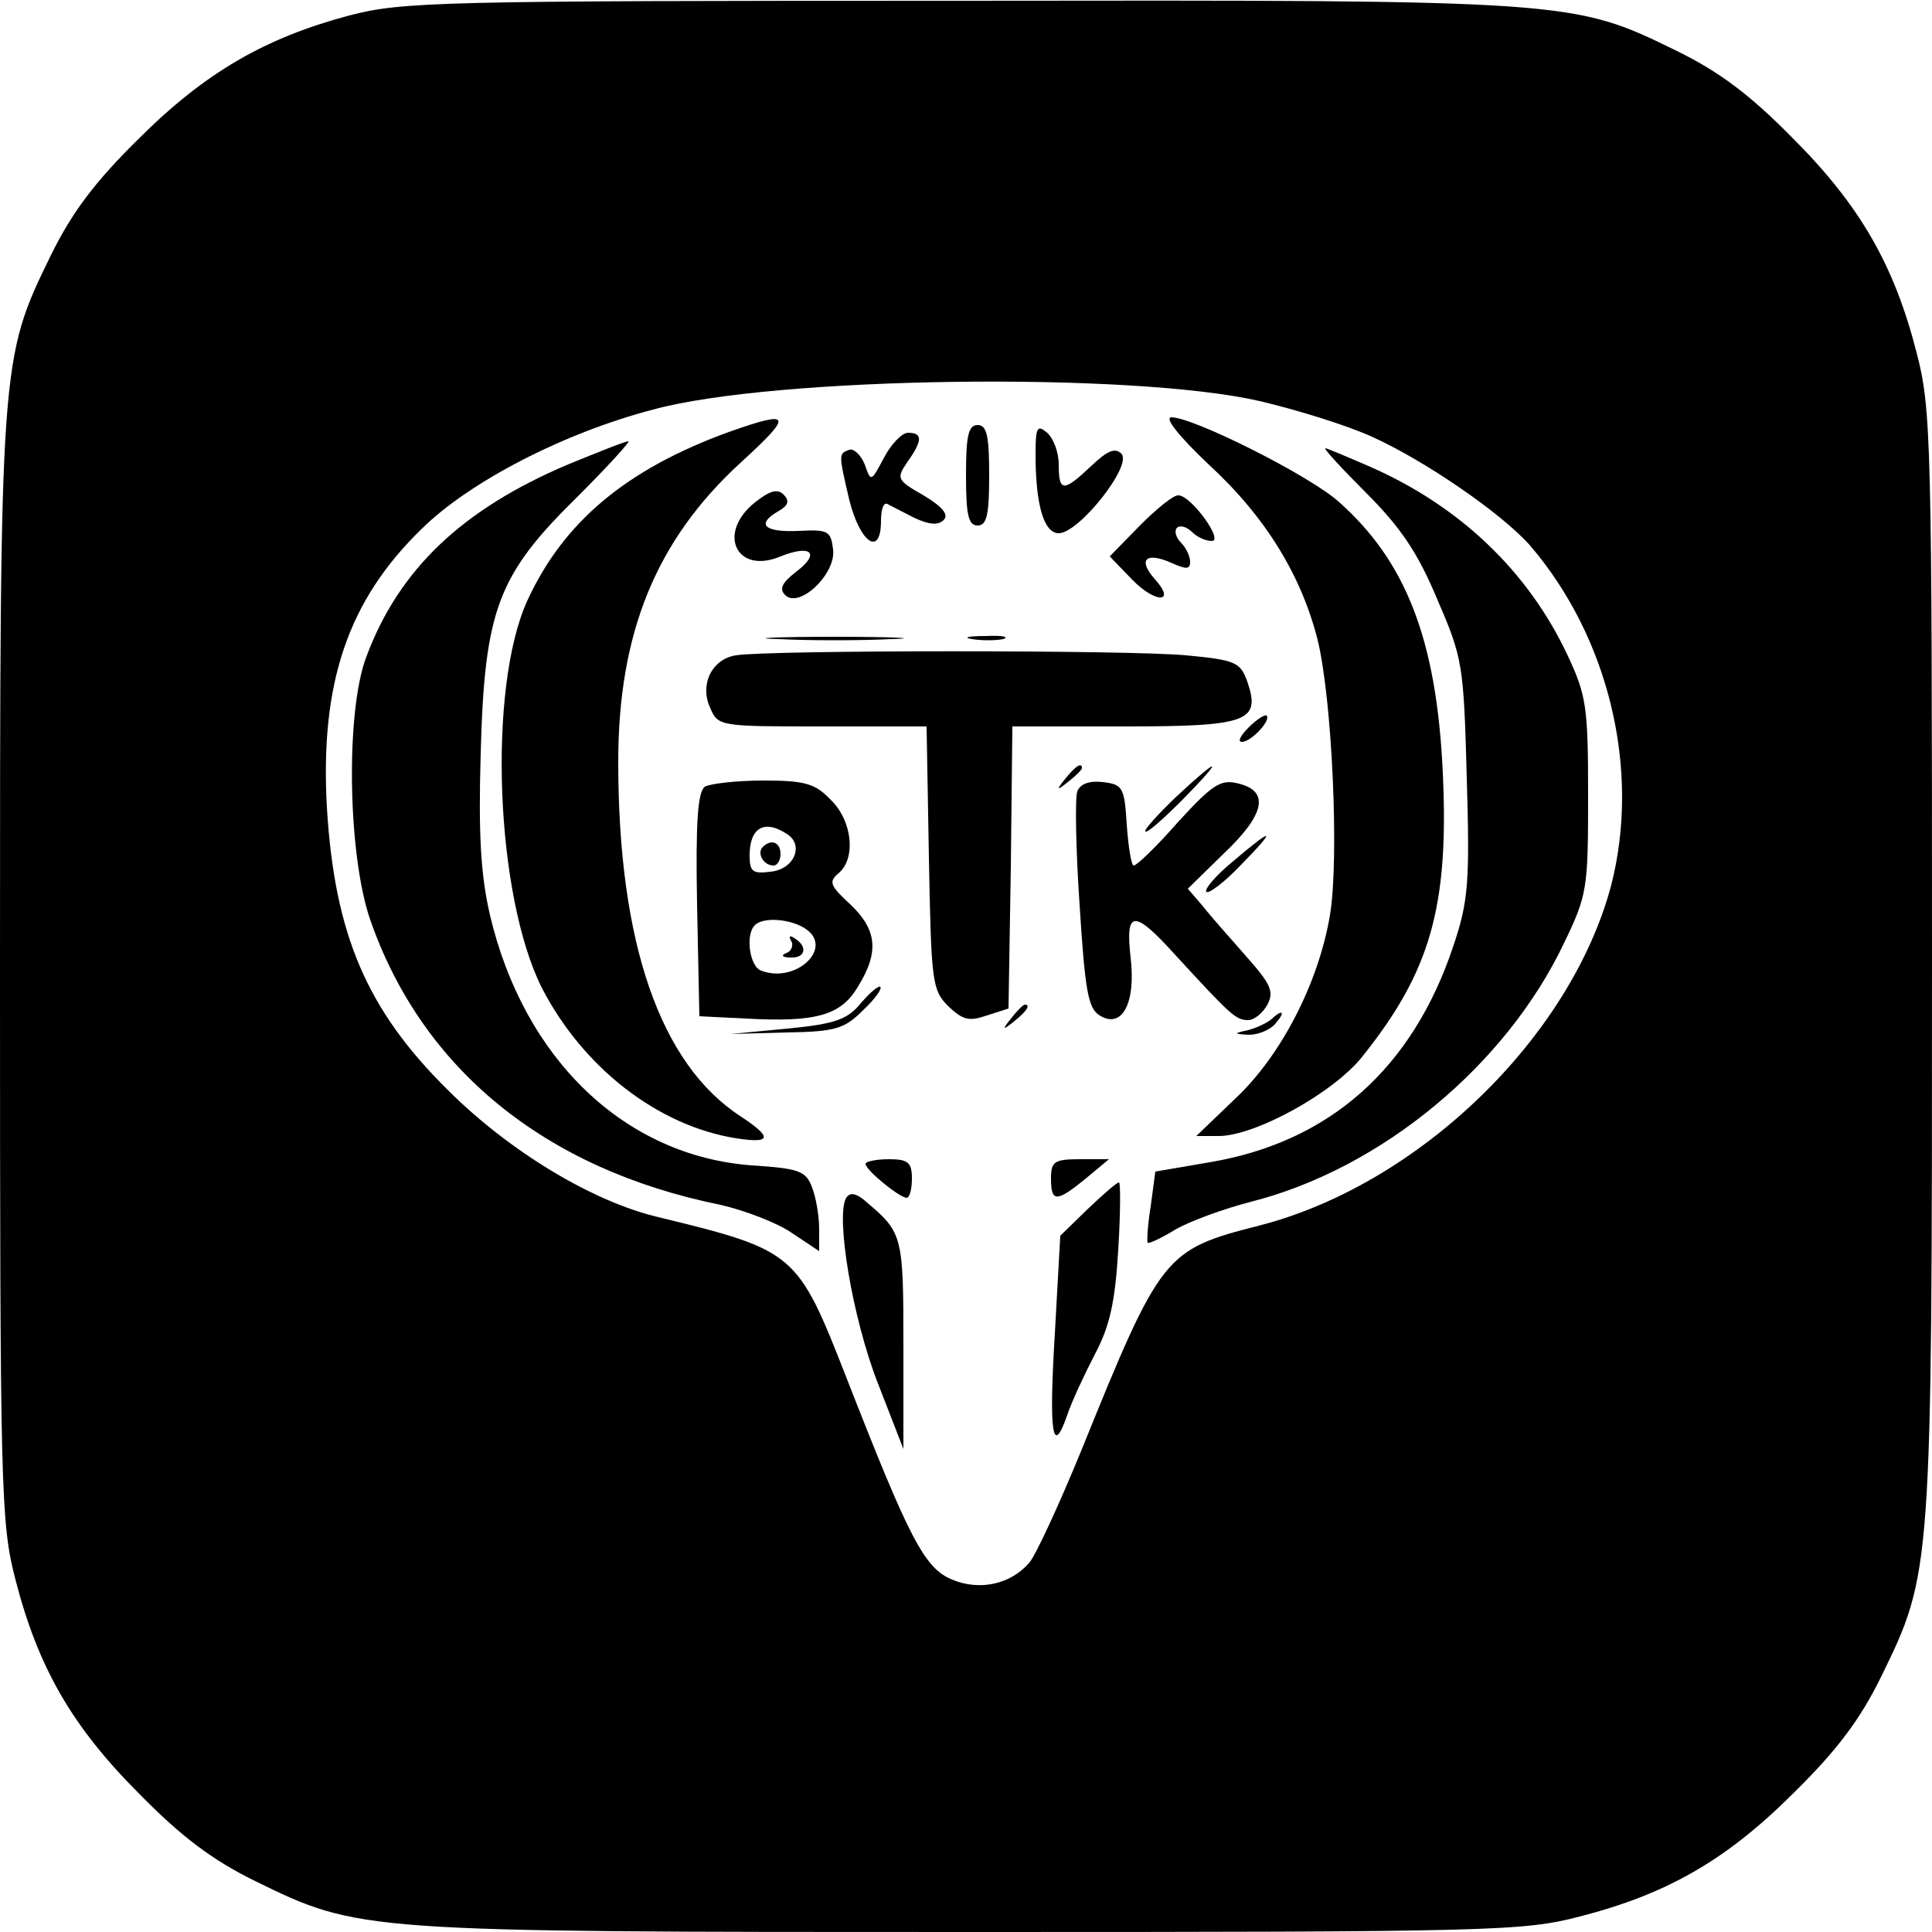
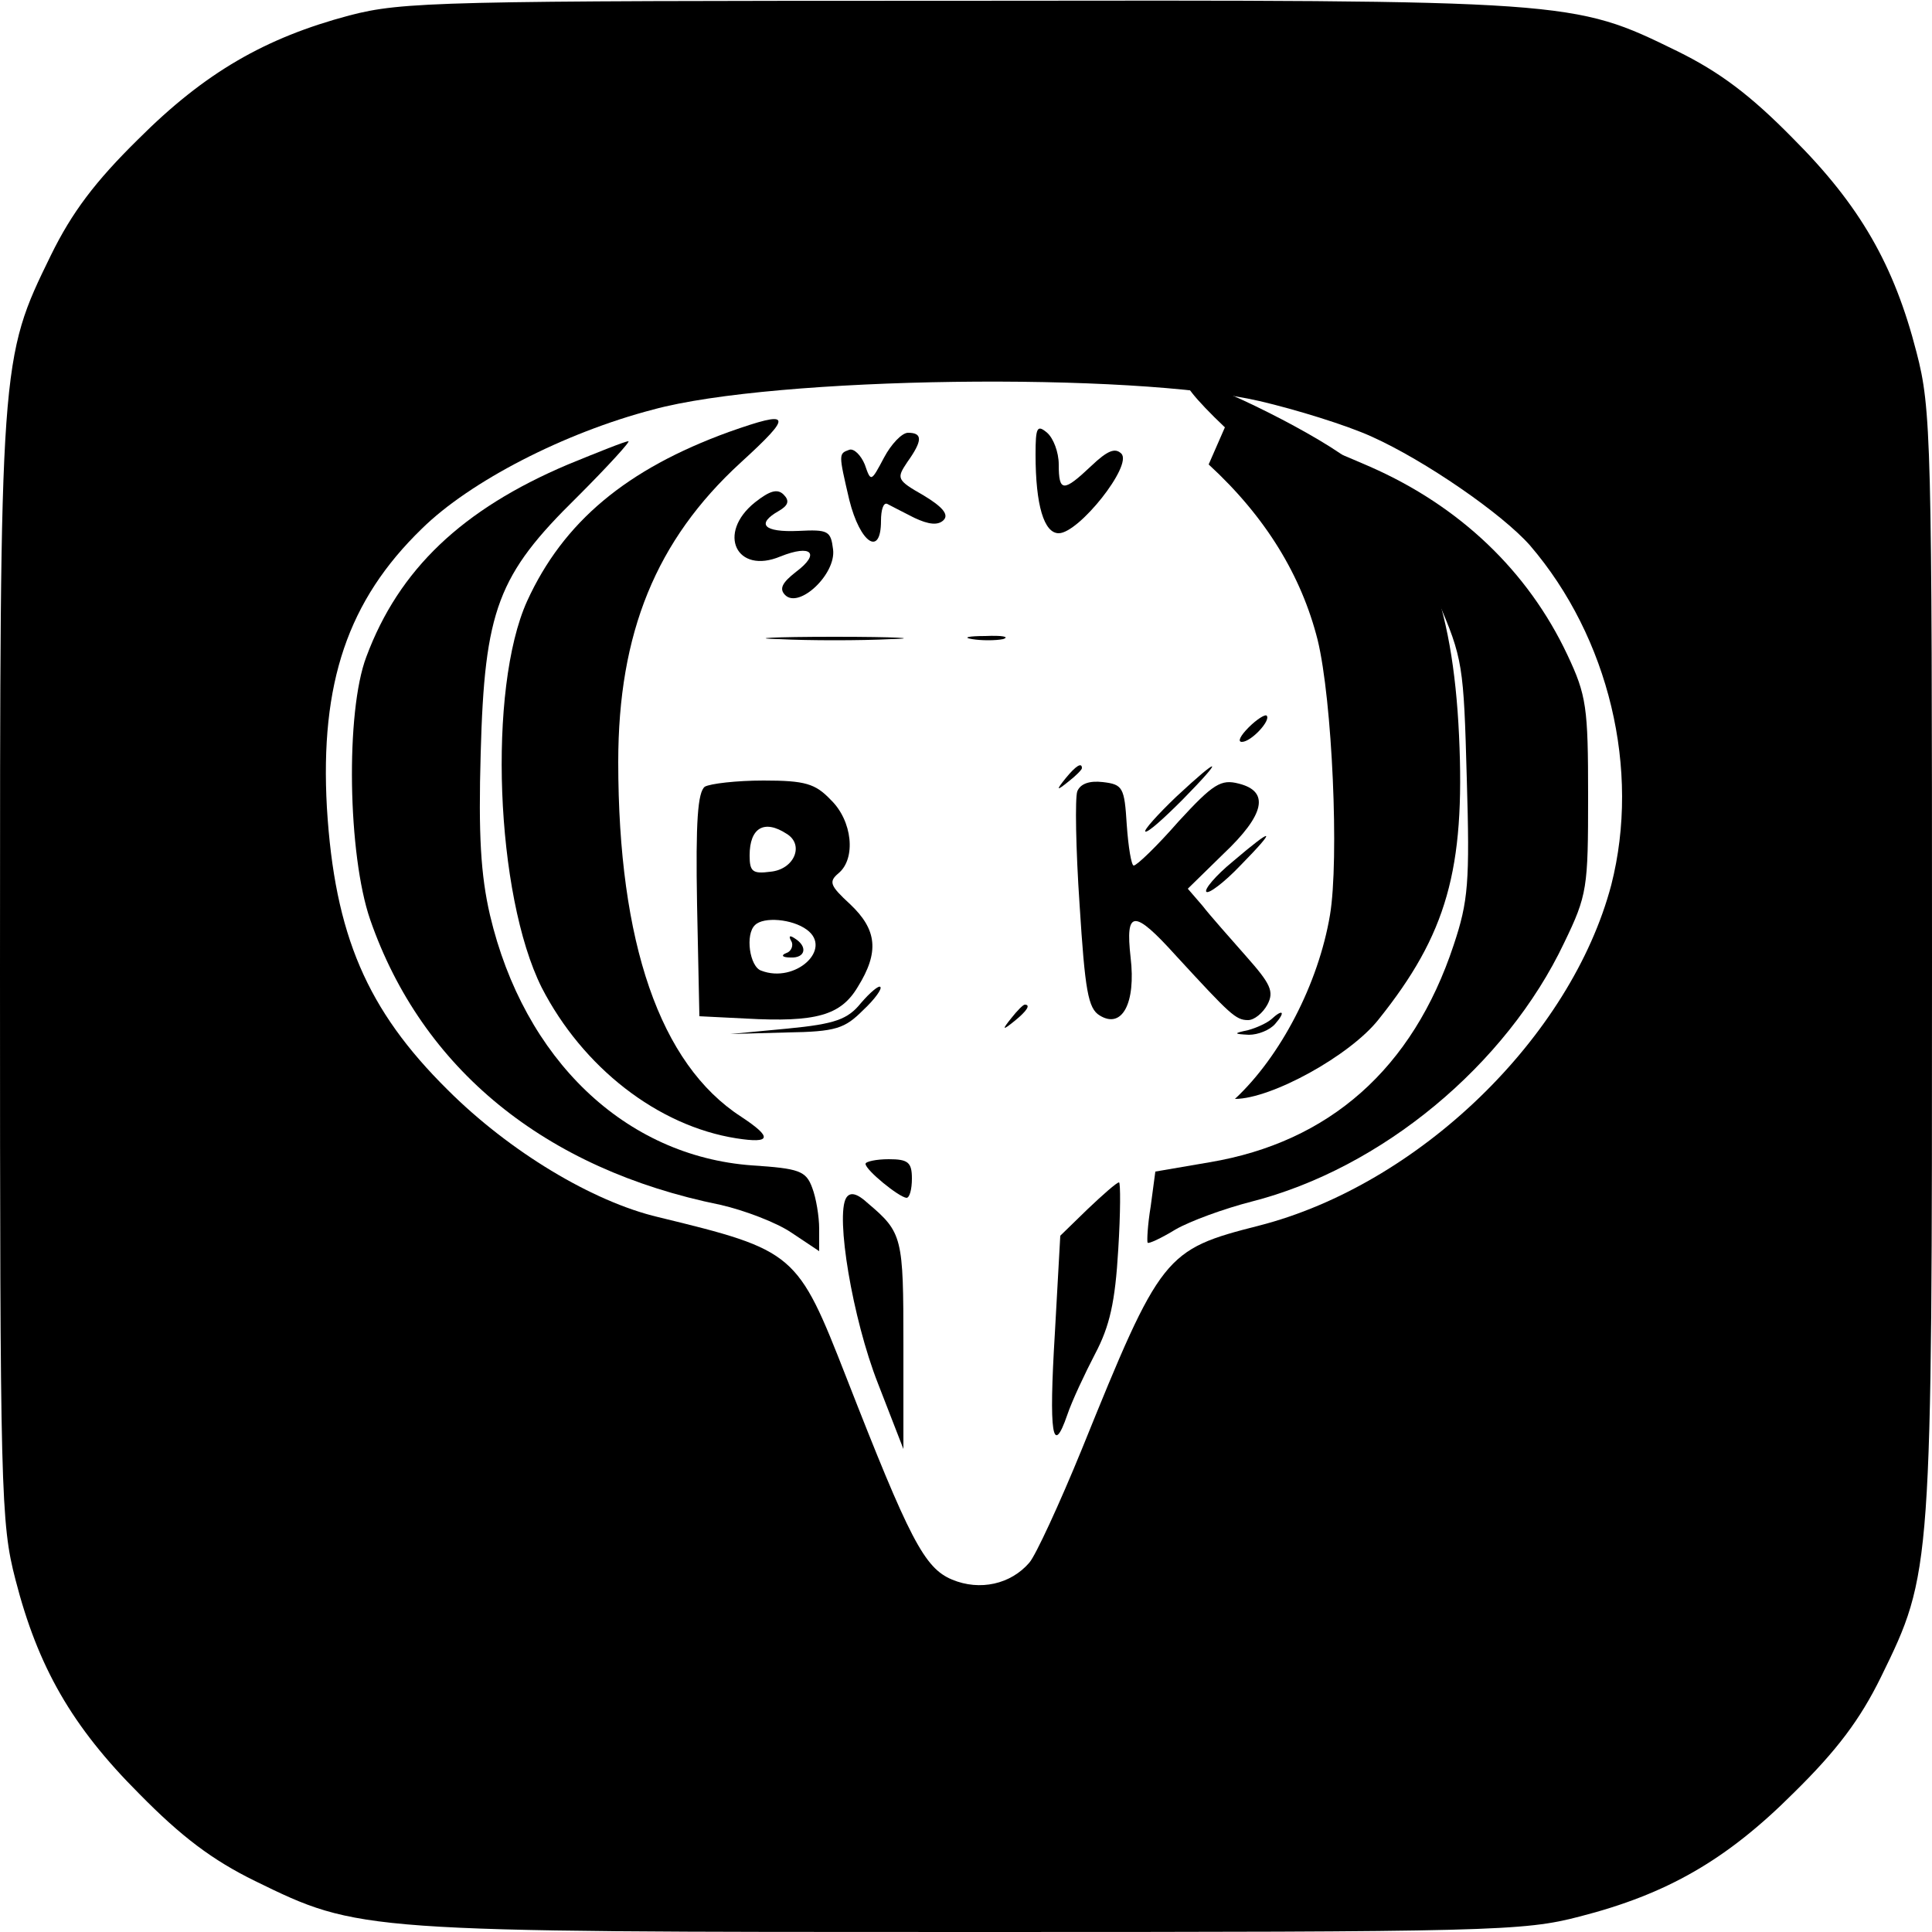
<svg xmlns="http://www.w3.org/2000/svg" version="1.0" width="250pt" height="250pt" viewBox="0 0 250 250" preserveAspectRatio="xMidYMid meet">
  <g transform="translate(0,250) scale(0.1,-0.1)" fill="#000000" stroke="none">
    <path d="M452 2480 c-109 -29 -187 -74 -273 -160 -56 -55 -86 -95 -113 -150 -66 -135 -66 -135 -66 -926 0 -675 1 -715 20 -788 29 -113 73 -190 160 -277 55 -56 95 -86 150 -113 135 -66 135 -66 926 -66 675 0 715 1 788 20 113 29 190 73 277 160 56 55 86 95 113 150 66 135 66 135 66 926 0 675 -1 715 -20 788 -29 113 -73 190 -160 277 -55 56 -95 86 -150 113 -135 66 -134 66 -930 65 -671 0 -719 -1 -788 -19z m1178 -499 c47 -11 112 -31 145 -46 69 -31 169 -100 205 -141 102 -119 143 -290 105 -439 -52 -197 -249 -388 -456 -441 -122 -31 -127 -37 -229 -289 -29 -71 -60 -138 -68 -147 -24 -28 -64 -37 -100 -22 -36 15 -55 52 -137 262 -63 161 -66 164 -243 207 -85 20 -193 85 -273 165 -104 103 -146 200 -156 365 -9 161 27 268 123 361 62 61 184 124 299 154 157 43 620 49 785 11z" />
    <path d="M943 1941 c-132 -48 -214 -116 -261 -219 -51 -113 -41 -380 19 -500 53 -103 150 -179 252 -195 45 -7 47 1 6 28 -105 68 -159 225 -159 459 0 167 49 287 158 387 69 63 67 69 -15 40z" />
-     <path d="M1564 1899 c74 -68 120 -144 141 -227 19 -78 28 -284 16 -356 -15 -89 -64 -183 -123 -238 l-50 -48 29 0 c47 0 149 56 186 103 88 110 112 194 104 367 -8 173 -48 274 -135 351 -38 34 -188 109 -216 109 -10 0 9 -24 48 -61z" />
-     <path d="M1250 1885 c0 -51 3 -65 15 -65 12 0 15 14 15 65 0 51 -3 65 -15 65 -12 0 -15 -14 -15 -65z" />
+     <path d="M1564 1899 c74 -68 120 -144 141 -227 19 -78 28 -284 16 -356 -15 -89 -64 -183 -123 -238 c47 0 149 56 186 103 88 110 112 194 104 367 -8 173 -48 274 -135 351 -38 34 -188 109 -216 109 -10 0 9 -24 48 -61z" />
    <path d="M1340 1912 c0 -66 11 -102 30 -102 26 0 96 88 81 103 -8 8 -18 4 -39 -16 -36 -34 -42 -34 -42 2 0 16 -7 34 -15 41 -13 11 -15 7 -15 -28z" />
    <path d="M1144 1908 c-17 -32 -17 -32 -25 -9 -5 12 -14 21 -20 19 -14 -5 -14 -5 0 -65 14 -56 41 -74 41 -27 0 14 3 24 8 22 4 -2 19 -10 35 -18 19 -9 31 -10 38 -3 7 7 -1 17 -26 32 -35 20 -35 22 -21 43 20 28 20 38 1 38 -8 0 -22 -15 -31 -32z" />
    <path d="M735 1899 c-137 -58 -219 -136 -261 -249 -27 -71 -24 -256 5 -340 67 -193 226 -323 453 -369 31 -7 73 -23 92 -36 l36 -24 0 29 c0 16 -4 40 -9 53 -8 22 -17 25 -78 29 -164 12 -295 137 -339 324 -12 52 -15 104 -12 209 5 186 22 231 125 332 40 40 70 73 66 72 -4 0 -39 -14 -78 -30z" />
    <path d="M1768 1862 c45 -45 67 -78 92 -138 33 -76 34 -85 38 -231 4 -135 2 -159 -17 -216 -53 -160 -161 -255 -316 -281 l-70 -12 -6 -45 c-4 -24 -5 -45 -4 -47 1 -2 18 6 36 17 19 11 63 27 98 36 169 43 330 177 405 335 30 62 31 71 31 190 0 115 -2 130 -27 183 -51 108 -139 192 -255 243 -30 13 -56 24 -58 24 -3 0 21 -26 53 -58z" />
    <path d="M977 1850 c-50 -40 -24 -94 33 -70 40 16 52 4 20 -20 -18 -14 -22 -22 -14 -30 18 -18 66 27 62 59 -3 24 -6 26 -45 24 -45 -2 -55 9 -25 26 12 7 14 13 6 21 -8 8 -18 5 -37 -10z" />
-     <path d="M1475 1820 l-39 -40 29 -30 c30 -31 58 -31 29 1 -22 25 -11 35 21 21 20 -9 25 -9 25 1 0 7 -5 18 -12 25 -6 6 -9 15 -5 19 4 4 13 1 19 -5 7 -7 18 -12 26 -12 16 0 -27 59 -43 59 -6 1 -28 -17 -50 -39z" />
    <path d="M1008 1673 c39 -2 105 -2 145 0 39 1 7 3 -73 3 -80 0 -112 -2 -72 -3z" />
    <path d="M1258 1673 c12 -2 30 -2 40 0 9 3 -1 5 -23 4 -22 0 -30 -2 -17 -4z" />
-     <path d="M952 1652 c-31 -5 -47 -38 -33 -68 10 -24 13 -24 145 -24 l135 0 3 -170 c3 -160 4 -171 25 -192 19 -18 27 -20 50 -12 l28 9 3 183 2 182 144 0 c160 0 178 6 160 58 -9 25 -15 28 -79 34 -71 7 -541 7 -583 0z" />
    <path d="M1616 1559 c-11 -11 -15 -19 -9 -19 12 0 38 28 32 34 -2 2 -13 -5 -23 -15z" />
    <path d="M1379 1493 c-13 -16 -12 -17 4 -4 9 7 17 15 17 17 0 8 -8 3 -21 -13z" />
    <path d="M1522 1469 c-24 -23 -42 -43 -40 -45 3 -2 24 17 48 41 55 56 50 58 -8 4z" />
    <path d="M912 1482 c-9 -7 -12 -44 -10 -153 l3 -144 60 -3 c91 -5 123 4 145 41 28 45 25 74 -10 107 -26 24 -28 29 -15 40 23 19 18 68 -10 95 -20 21 -33 25 -87 25 -35 0 -69 -4 -76 -8z m106 -61 c23 -14 10 -46 -21 -49 -23 -3 -27 0 -27 21 0 36 19 47 48 28z m26 -124 c34 -25 -15 -70 -59 -53 -15 5 -21 47 -8 59 11 11 48 8 67 -6z" />
-     <path d="M987 1404 c-8 -8 1 -24 14 -24 5 0 9 7 9 15 0 15 -12 20 -23 9z" />
    <path d="M1024 1282 c3 -5 0 -13 -6 -15 -8 -3 -6 -6 5 -6 19 -1 23 14 5 25 -6 4 -8 3 -4 -4z" />
    <path d="M1394 1476 c-3 -8 -2 -74 3 -147 7 -111 11 -134 26 -143 29 -18 47 16 40 75 -7 62 4 63 59 2 70 -76 77 -83 93 -83 8 0 19 9 25 20 9 17 4 27 -27 62 -21 24 -47 53 -57 66 l-19 22 46 45 c54 51 60 81 20 91 -23 6 -33 0 -78 -49 -28 -32 -54 -57 -58 -57 -3 0 -7 24 -9 53 -3 48 -5 52 -31 55 -17 2 -29 -2 -33 -12z" />
    <path d="M1595 1385 c-22 -18 -37 -36 -34 -39 3 -3 23 12 44 34 48 49 44 51 -10 5z" />
    <path d="M1114 1202 c-17 -21 -33 -27 -95 -33 l-74 -7 73 2 c64 1 75 5 99 29 15 14 25 28 22 30 -2 2 -13 -7 -25 -21z" />
    <path d="M1309 1183 c-13 -16 -12 -17 4 -4 16 13 21 21 13 21 -2 0 -10 -8 -17 -17z" />
    <path d="M1645 1181 c-6 -5 -19 -11 -30 -14 -19 -4 -19 -5 1 -6 12 0 27 6 34 14 14 16 10 20 -5 6z" />
    <path d="M1120 994 c0 -8 43 -43 53 -44 4 0 7 11 7 25 0 21 -5 25 -30 25 -16 0 -30 -3 -30 -6z" />
-     <path d="M1360 975 c0 -31 7 -31 45 0 l30 25 -37 0 c-34 0 -38 -3 -38 -25z" />
    <path d="M1408 936 l-36 -35 -7 -126 c-8 -131 -3 -161 16 -106 6 18 23 54 36 79 19 36 26 67 30 135 3 48 3 87 1 87 -3 0 -21 -16 -40 -34z" />
    <path d="M1095 950 c-14 -23 8 -156 41 -240 l33 -85 0 135 c0 139 -1 145 -46 183 -14 13 -23 15 -28 7z" />
  </g>
</svg>